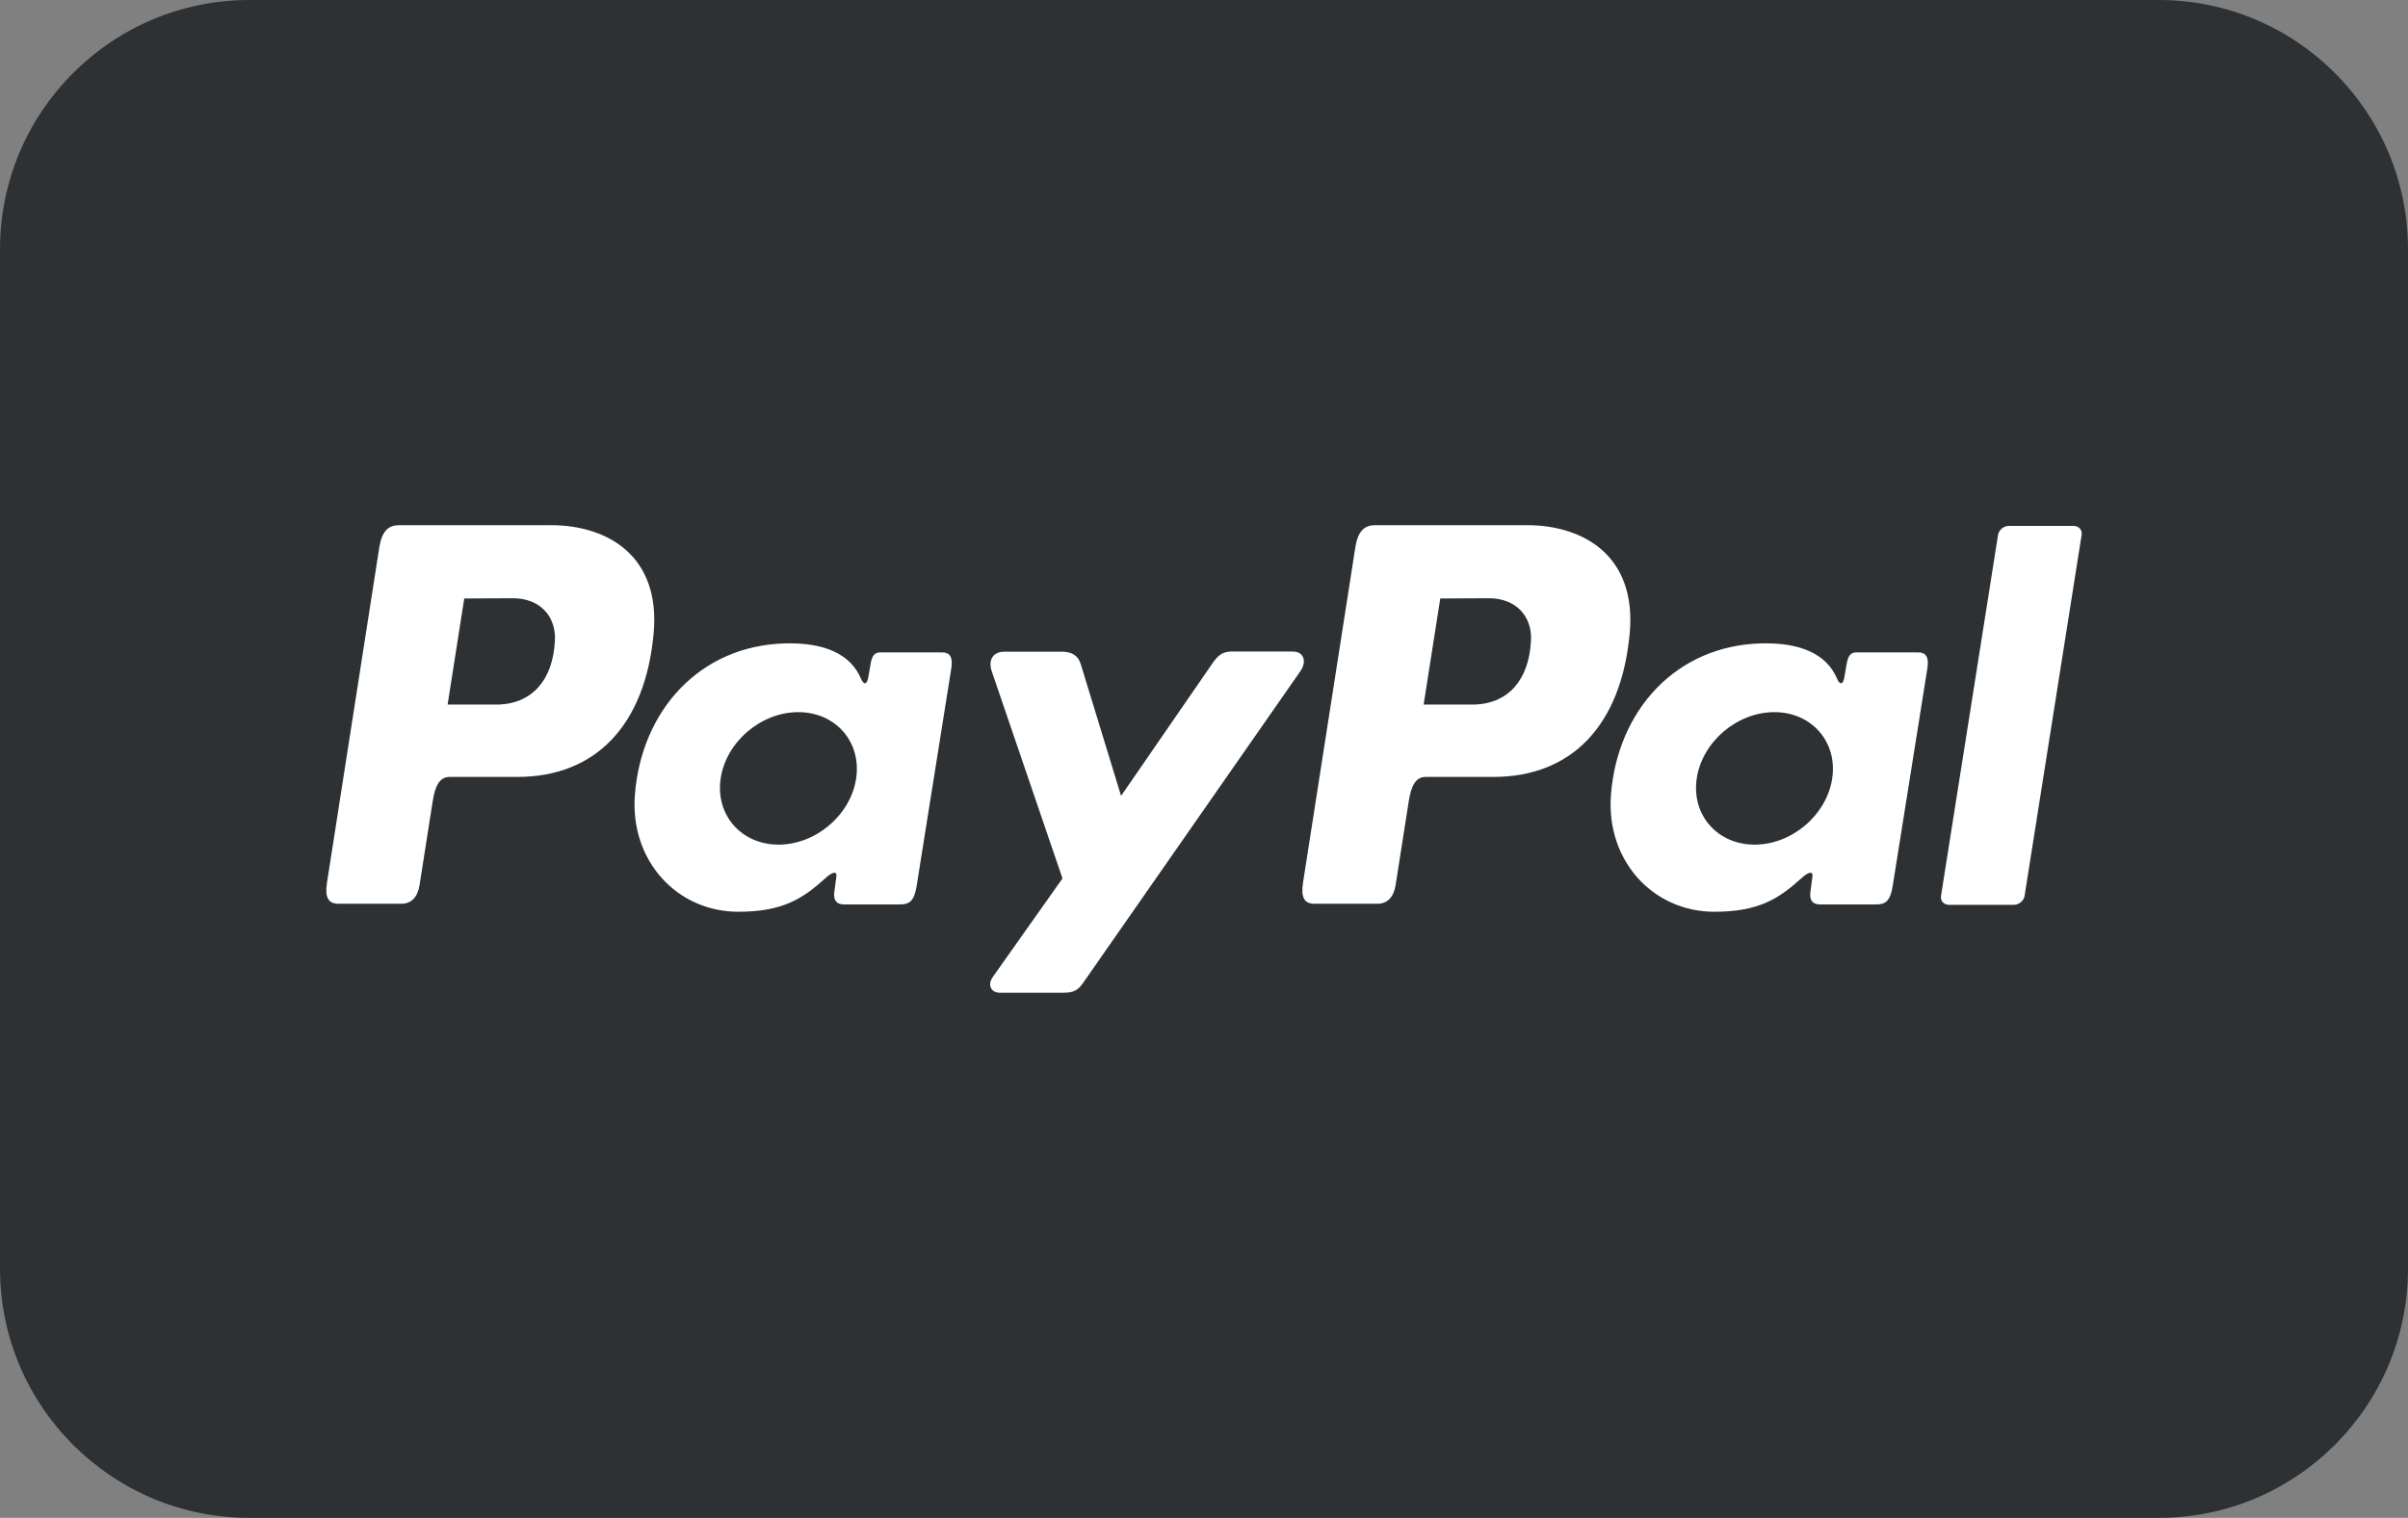
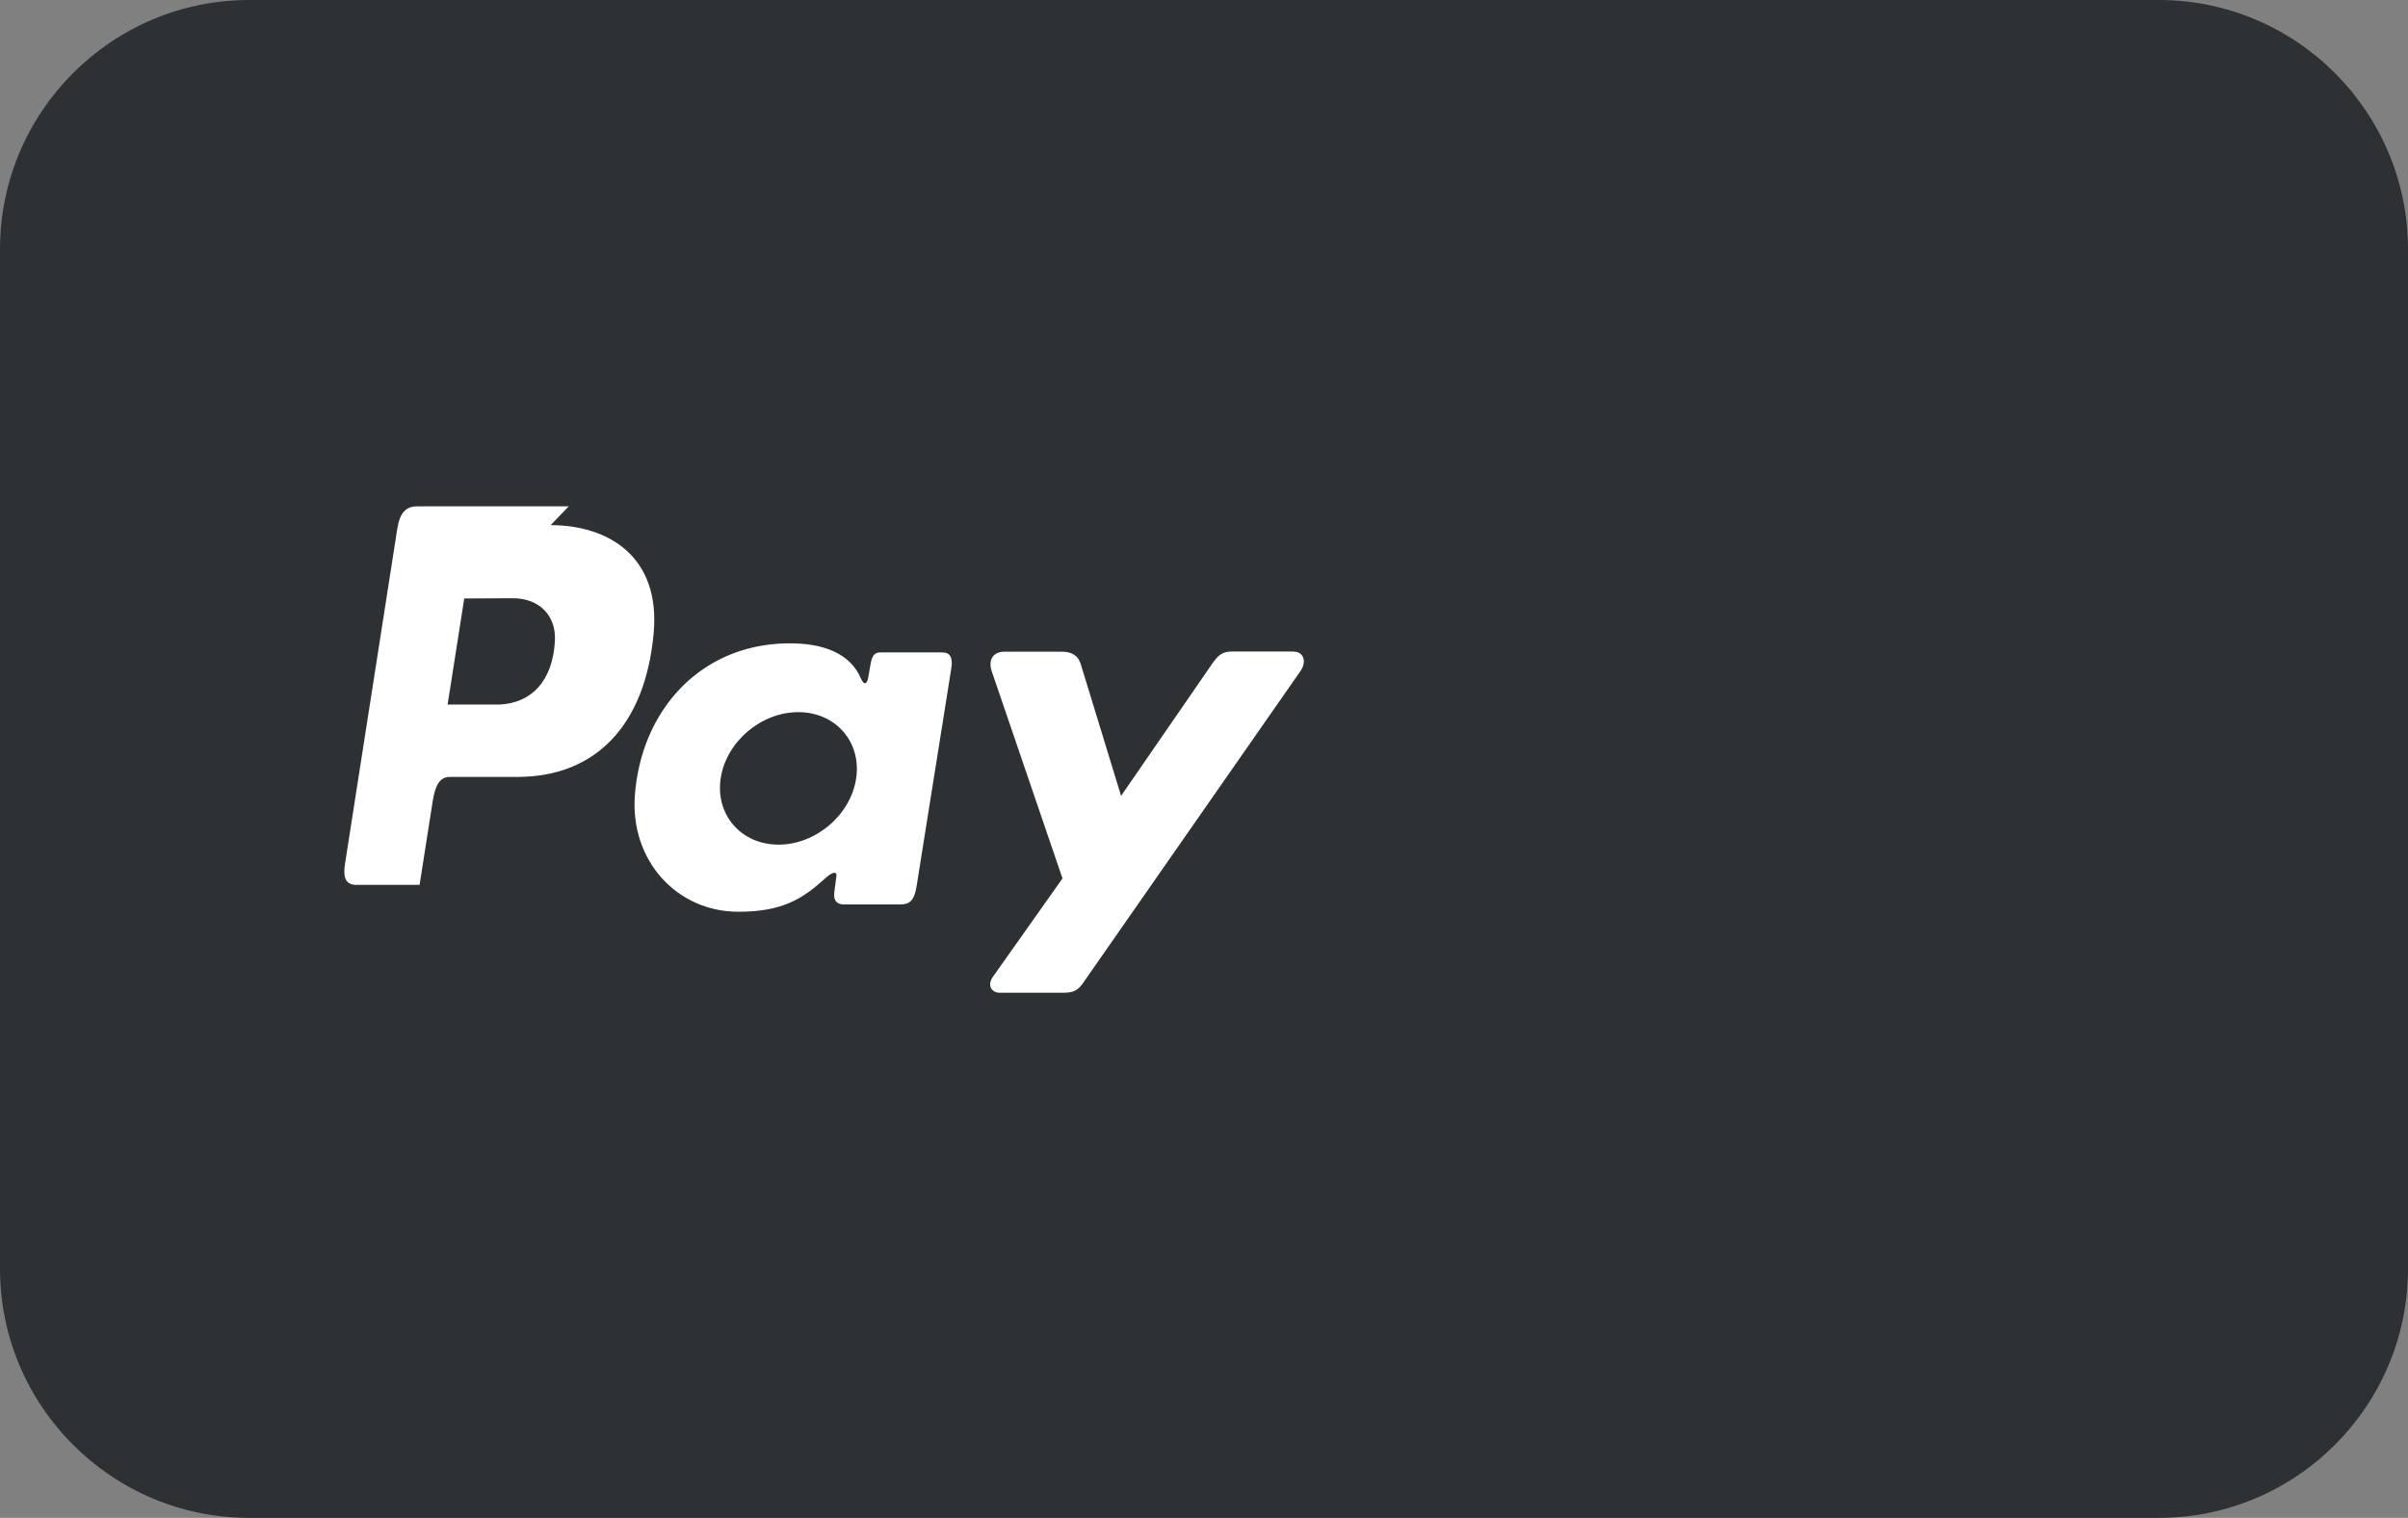
<svg xmlns="http://www.w3.org/2000/svg" id="Ebene_2" data-name="Ebene 2" viewBox="0 0 731.04 460.81">
  <rect x="0" y="0" width="731.04" height="460.81" fill="#808080" stroke="none" />
  <defs>
    <style>
      .cls-1 {
        fill: #2d3134;
      }

      .cls-2 {
        fill: #fff;
        fill-rule: evenodd;
      }
    </style>
  </defs>
  <g id="BG_grau">
    <g>
      <path class="cls-1" d="m655.39,460.81H75.65c-41.72,0-75.65-33.94-75.65-75.65V75.65C0,33.94,33.94,0,75.65,0h579.74c41.72,0,75.65,33.94,75.65,75.65v309.51c0,41.72-33.94,75.65-75.65,75.65Z" />
      <g>
-         <path class="cls-2" d="m167.18,159.43c17.4,0,33.45,9.43,31.25,32.96-2.6,27.88-17.63,43.41-41.27,43.48h-20.62c-2.97,0-4.4,2.42-5.18,7.39l-3.98,25.38c-.6,3.83-2.56,5.72-5.47,5.72h-19.2c-3.06,0-4.13-1.96-3.45-6.33l15.87-101.73c.78-5,2.69-6.86,6.09-6.86h45.97Zm-31.28,54.46h15.64c9.78-.37,16.28-7.14,16.93-19.36.4-7.55-4.69-12.94-12.81-12.91l-14.72.07-5.05,32.2h0Zm114.73,52.67c1.75-1.59,3.54-2.42,3.28-.46l-.62,4.71c-.33,2.46.65,3.77,2.95,3.77h17.06c2.87,0,4.27-1.16,4.98-5.6l10.51-65.98c.53-3.32-.27-4.94-2.79-4.94h-18.75c-1.69,0-2.51.95-2.95,3.53l-.7,4.06c-.36,2.12-1.33,2.49-2.23.35-3.19-7.54-11.3-10.92-22.68-10.68-26.31.54-44.05,20.52-45.95,46.12-1.47,19.81,12.73,35.36,31.43,35.36,13.57,0,19.64-4.05,26.48-10.25h0Zm-14.27-10.14c-11.33,0-19.22-9.03-17.57-20.11,1.65-11.08,12.23-20.11,23.56-20.11s19.22,9.03,17.57,20.11c-1.65,11.08-12.23,20.11-23.56,20.11h0Zm85.84-58.58h-17.23c-3.57,0-5.02,2.61-3.89,5.94l21.48,62.9-21.16,29.92c-1.77,2.5-.4,4.78,2.09,4.78h19.45c2.9,0,4.32-.74,5.78-2.84l66.05-94.76c2.04-2.92,1.08-5.97-2.26-5.98l-18.38-.02c-3.16,0-4.42,1.25-6.23,3.87l-27.55,39.97-12.26-40.04c-.76-2.47-2.56-3.74-5.87-3.74Z" />
-         <path class="cls-2" d="m463.5,159.43c17.4,0,33.45,9.43,31.25,32.96-2.6,27.88-17.63,43.41-41.27,43.48h-20.62c-2.97,0-4.4,2.42-5.18,7.39l-3.98,25.38c-.6,3.83-2.56,5.72-5.48,5.72h-19.2c-3.06,0-4.13-1.96-3.45-6.33l15.87-101.73c.78-5,2.69-6.86,6.09-6.86h45.97Zm-31.28,54.46h15.64c9.78-.37,16.28-7.14,16.93-19.36.4-7.55-4.69-12.94-12.81-12.91l-14.73.07-5.05,32.2h0Zm114.73,52.67c1.75-1.59,3.54-2.42,3.28-.46l-.62,4.71c-.32,2.46.65,3.77,2.95,3.77h17.06c2.87,0,4.27-1.16,4.98-5.6l10.51-65.98c.53-3.32-.27-4.94-2.79-4.94h-18.75c-1.69,0-2.51.95-2.95,3.53l-.7,4.06c-.36,2.12-1.33,2.49-2.23.35-3.19-7.54-11.3-10.92-22.68-10.68-26.31.54-44.05,20.52-45.95,46.12-1.47,19.81,12.73,35.36,31.43,35.36,13.57,0,19.64-4.05,26.48-10.25h0Zm-14.27-10.14c-11.33,0-19.22-9.03-17.57-20.11,1.65-11.08,12.23-20.11,23.56-20.11s19.22,9.03,17.57,20.11c-1.65,11.08-12.23,20.11-23.56,20.11h0Zm78.69,18.28h-19.69c-1.56,0-2.65-1.23-2.41-2.72l17.32-109.6c.24-1.5,1.71-2.72,3.27-2.72h19.69c1.56,0,2.65,1.23,2.41,2.72l-17.32,109.6c-.24,1.5-1.71,2.72-3.27,2.72Z" />
+         <path class="cls-2" d="m167.18,159.43c17.4,0,33.45,9.43,31.25,32.96-2.6,27.88-17.63,43.41-41.27,43.48h-20.62c-2.97,0-4.4,2.42-5.18,7.39l-3.98,25.38h-19.2c-3.06,0-4.13-1.96-3.45-6.33l15.87-101.73c.78-5,2.69-6.86,6.09-6.86h45.97Zm-31.28,54.46h15.64c9.78-.37,16.28-7.14,16.93-19.36.4-7.55-4.69-12.94-12.81-12.91l-14.72.07-5.05,32.2h0Zm114.73,52.67c1.75-1.59,3.54-2.42,3.28-.46l-.62,4.71c-.33,2.46.65,3.77,2.95,3.77h17.06c2.87,0,4.27-1.16,4.98-5.6l10.51-65.98c.53-3.32-.27-4.94-2.79-4.94h-18.75c-1.69,0-2.51.95-2.95,3.53l-.7,4.06c-.36,2.12-1.33,2.49-2.23.35-3.19-7.54-11.3-10.92-22.68-10.68-26.31.54-44.05,20.52-45.95,46.12-1.47,19.81,12.73,35.36,31.43,35.36,13.57,0,19.64-4.05,26.48-10.25h0Zm-14.27-10.14c-11.33,0-19.22-9.03-17.57-20.11,1.65-11.08,12.23-20.11,23.56-20.11s19.22,9.03,17.57,20.11c-1.65,11.08-12.23,20.11-23.56,20.11h0Zm85.84-58.58h-17.23c-3.57,0-5.02,2.61-3.89,5.94l21.48,62.9-21.16,29.92c-1.77,2.5-.4,4.78,2.09,4.78h19.45c2.9,0,4.32-.74,5.78-2.84l66.05-94.76c2.04-2.92,1.08-5.97-2.26-5.98l-18.38-.02c-3.16,0-4.42,1.25-6.23,3.87l-27.55,39.97-12.26-40.04c-.76-2.47-2.56-3.74-5.87-3.74Z" />
      </g>
    </g>
  </g>
</svg>